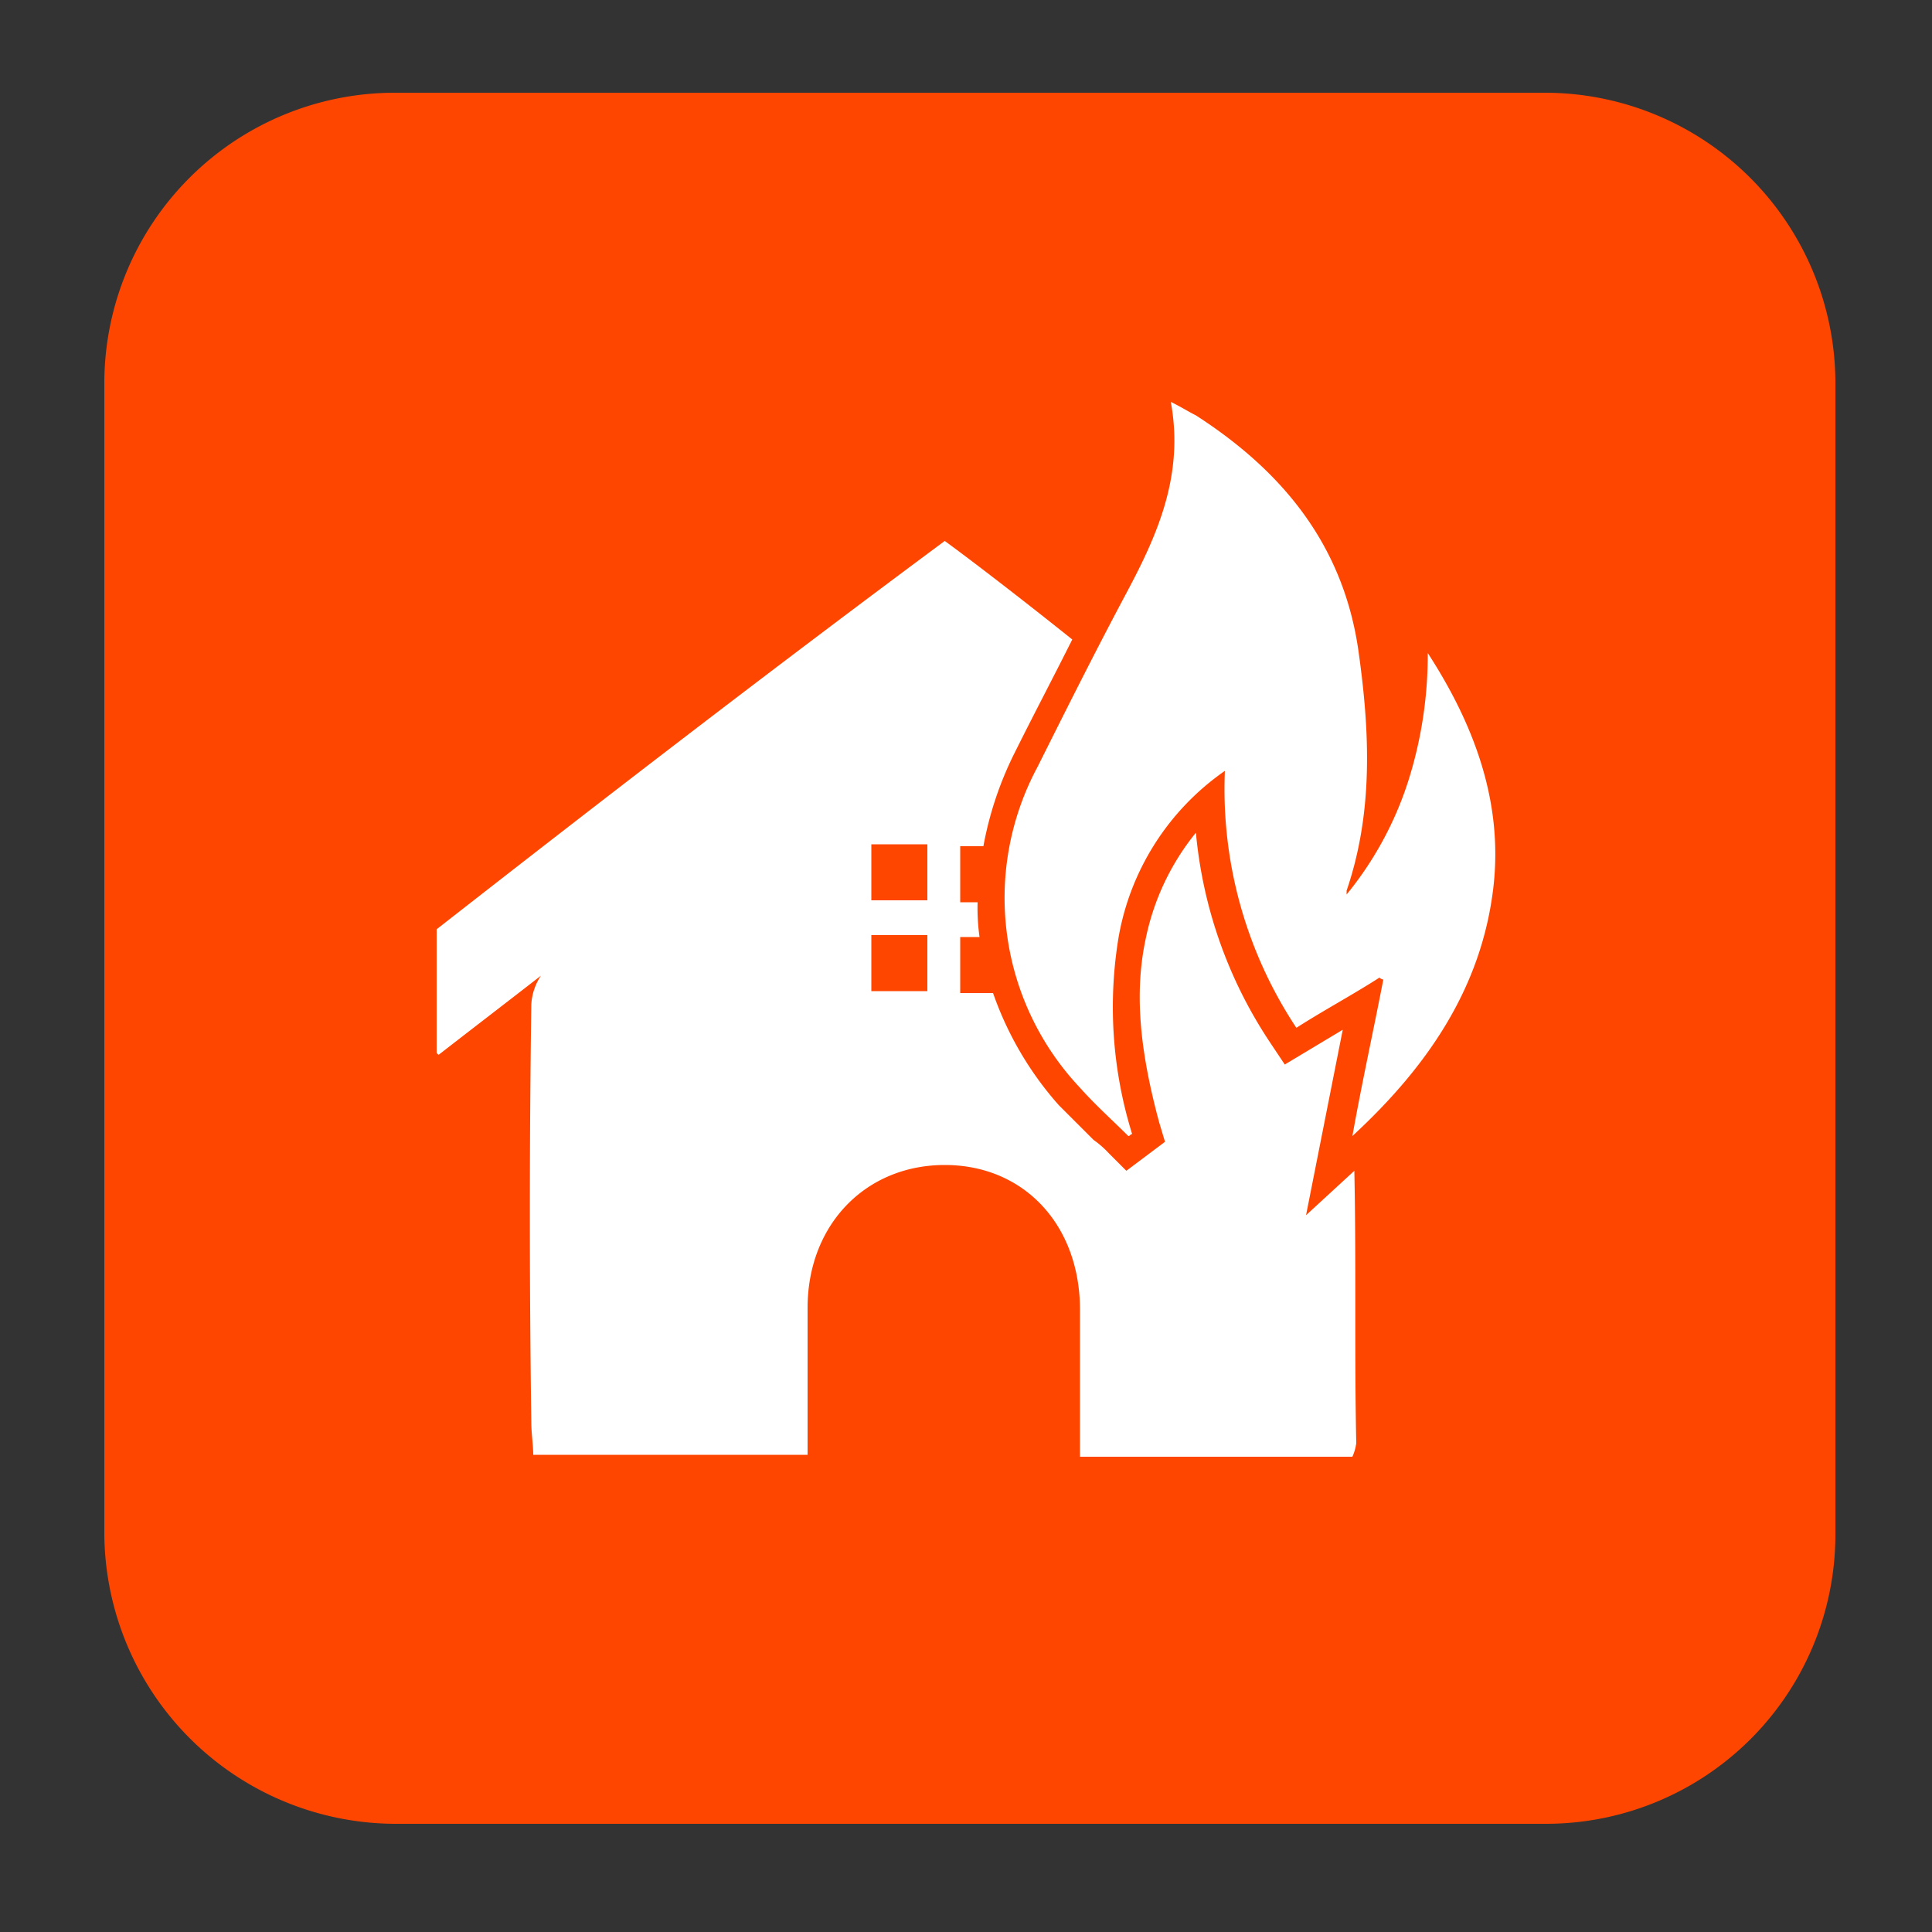
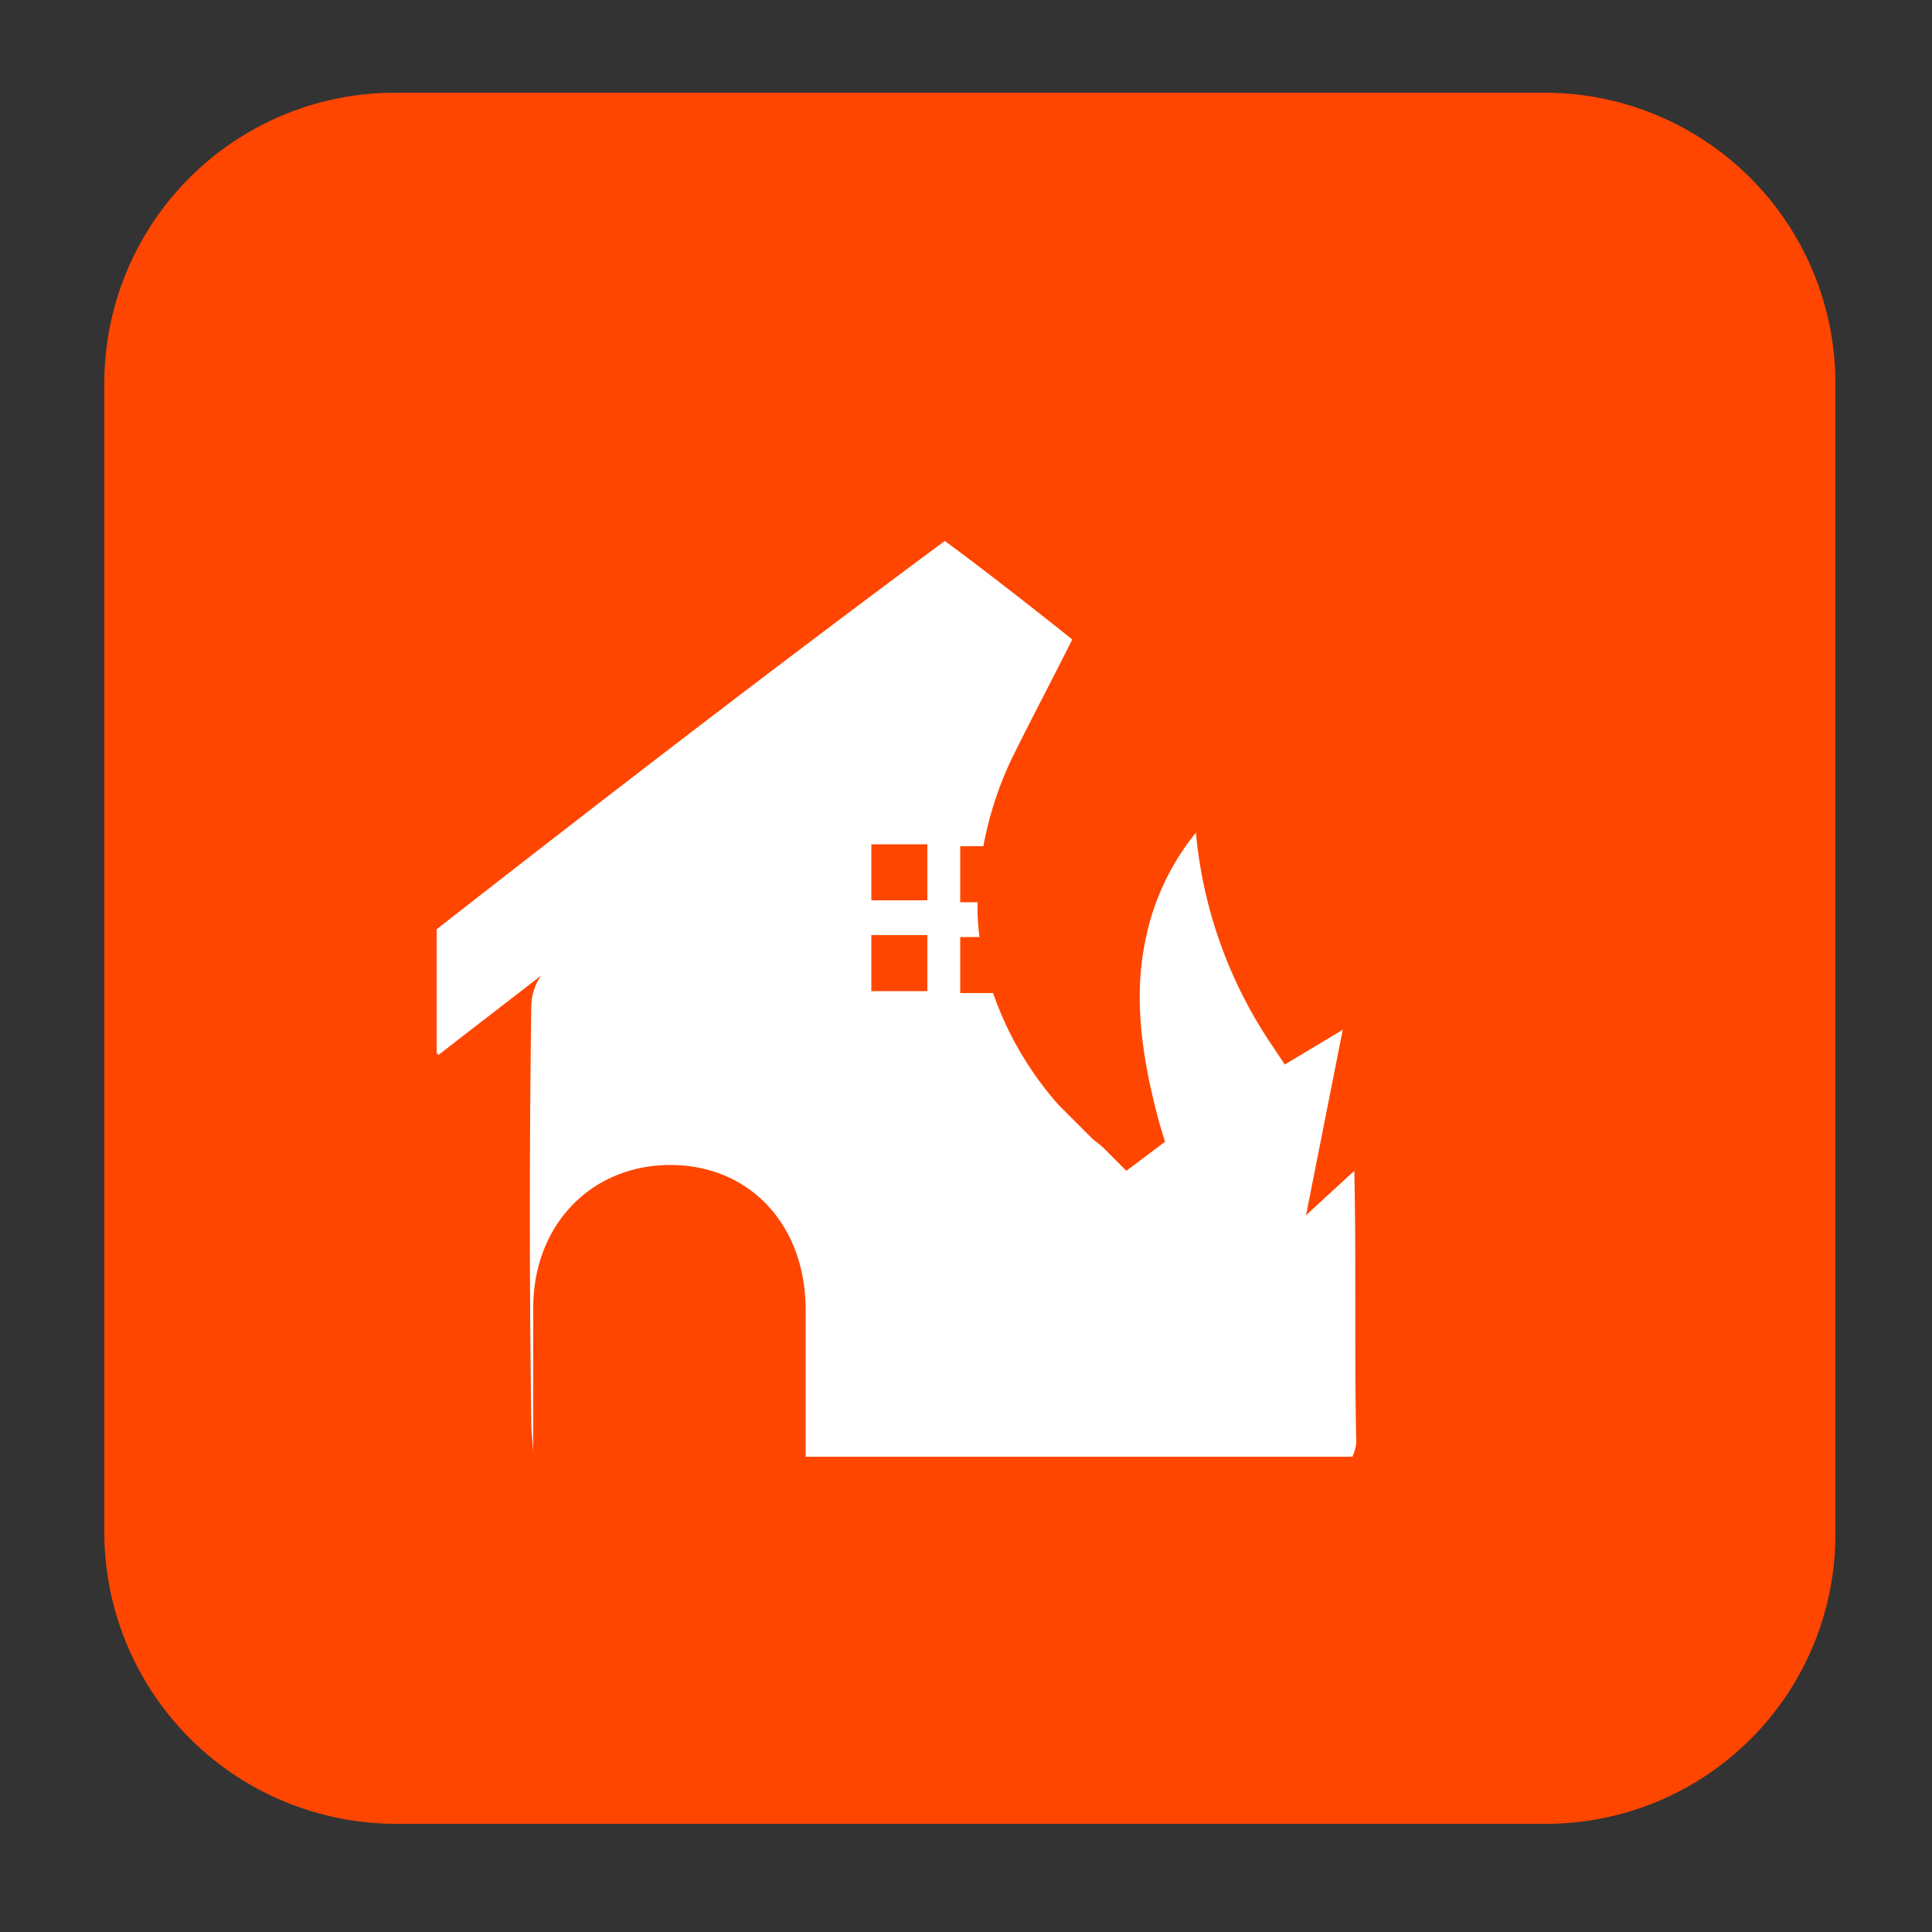
<svg xmlns="http://www.w3.org/2000/svg" id="Layer_1" data-name="Layer 1" viewBox="0 0 100 100">
  <rect x="0" y="0" width="100" height="100" fill="#333333" stroke="none" />
  <defs>
    <style>.cls-1{fill:#ff4600;}.cls-2{fill:#fff;}</style>
  </defs>
  <title>i</title>
  <path class="cls-1" d="M80,94.4H20.4a15.109,15.109,0,0,1-15-15V19.8a15.044,15.044,0,0,1,15-15H80a15.044,15.044,0,0,1,15,15V79.4A14.98,14.98,0,0,1,80,94.4Z" />
-   <path class="cls-2" d="M71.4,50.6c-1.4.9-2.9,1.7-4.3,2.6a22.362,22.362,0,0,1-3.7-13.3,13.268,13.268,0,0,0-5.5,8.6,22.126,22.126,0,0,0,.7,10.2c-.1,0-.1.1-.2.1-.8-.8-1.7-1.6-2.5-2.5a14.323,14.323,0,0,1-2.2-16.6c1.5-3,3-6,4.6-9s3-6.1,2.3-9.9c.6.3.9.5,1.3.7,4.5,2.9,7.6,6.7,8.4,12.1.6,4.2.8,8.4-.6,12.5v.2a17.9,17.9,0,0,0,3.2-5.9,21.588,21.588,0,0,0,1-6.6c2.4,3.7,3.9,7.7,3.4,12.1-.6,5.2-3.4,9.3-7.3,12.9.5-2.8,1.1-5.5,1.6-8.1A.349.349,0,0,1,71.4,50.6Z" />
-   <path class="cls-2" d="M67.6,62.9l1.9-9.6-3,1.8-.8-1.2a23.438,23.438,0,0,1-3.8-10.8,12.769,12.769,0,0,0-2.6,5.5c-.6,2.8-.3,5.8.7,9.5l.3,1-2,1.5-.9-.9a5.008,5.008,0,0,0-.8-.7l-1.8-1.8a17.316,17.316,0,0,1-3.4-5.8H49.7V48.5h1a10.869,10.869,0,0,1-.1-1.8h-.9V43.8h1.2A18.069,18.069,0,0,1,52.5,39l.2-.4c.9-1.8,1.9-3.7,2.8-5.5-3-2.4-5.5-4.3-6.6-5.1C40,34.6,31.3,41.3,22.6,48.1v6.4l.1.1c1.8-1.4,3.5-2.7,5.3-4.1a2.976,2.976,0,0,0-.5,1.5q-.15,10.8,0,21.6c0,.6.1,1.2.1,1.7H41.8V67.7c0-4.3,3-7.4,7.1-7.4s7,3.1,7,7.5v7.6H70a2.544,2.544,0,0,0,.2-.7c-.1-4.7,0-9.4-.1-14.1ZM48,51.3H45.1V48.4H48Zm0-4.7H45.1V43.7H48Z" />
+   <path class="cls-2" d="M67.6,62.9l1.9-9.6-3,1.8-.8-1.2a23.438,23.438,0,0,1-3.8-10.8,12.769,12.769,0,0,0-2.6,5.5c-.6,2.8-.3,5.8.7,9.5l.3,1-2,1.5-.9-.9a5.008,5.008,0,0,0-.8-.7l-1.8-1.8a17.316,17.316,0,0,1-3.4-5.8H49.7V48.5h1a10.869,10.869,0,0,1-.1-1.8h-.9V43.8h1.2A18.069,18.069,0,0,1,52.5,39l.2-.4c.9-1.8,1.9-3.7,2.8-5.5-3-2.4-5.5-4.3-6.6-5.1C40,34.6,31.3,41.3,22.6,48.1v6.4l.1.1c1.8-1.4,3.5-2.7,5.3-4.1a2.976,2.976,0,0,0-.5,1.5q-.15,10.8,0,21.6c0,.6.1,1.2.1,1.7V67.7c0-4.3,3-7.4,7.1-7.4s7,3.1,7,7.5v7.6H70a2.544,2.544,0,0,0,.2-.7c-.1-4.7,0-9.4-.1-14.1ZM48,51.3H45.1V48.4H48Zm0-4.7H45.1V43.7H48Z" />
</svg>